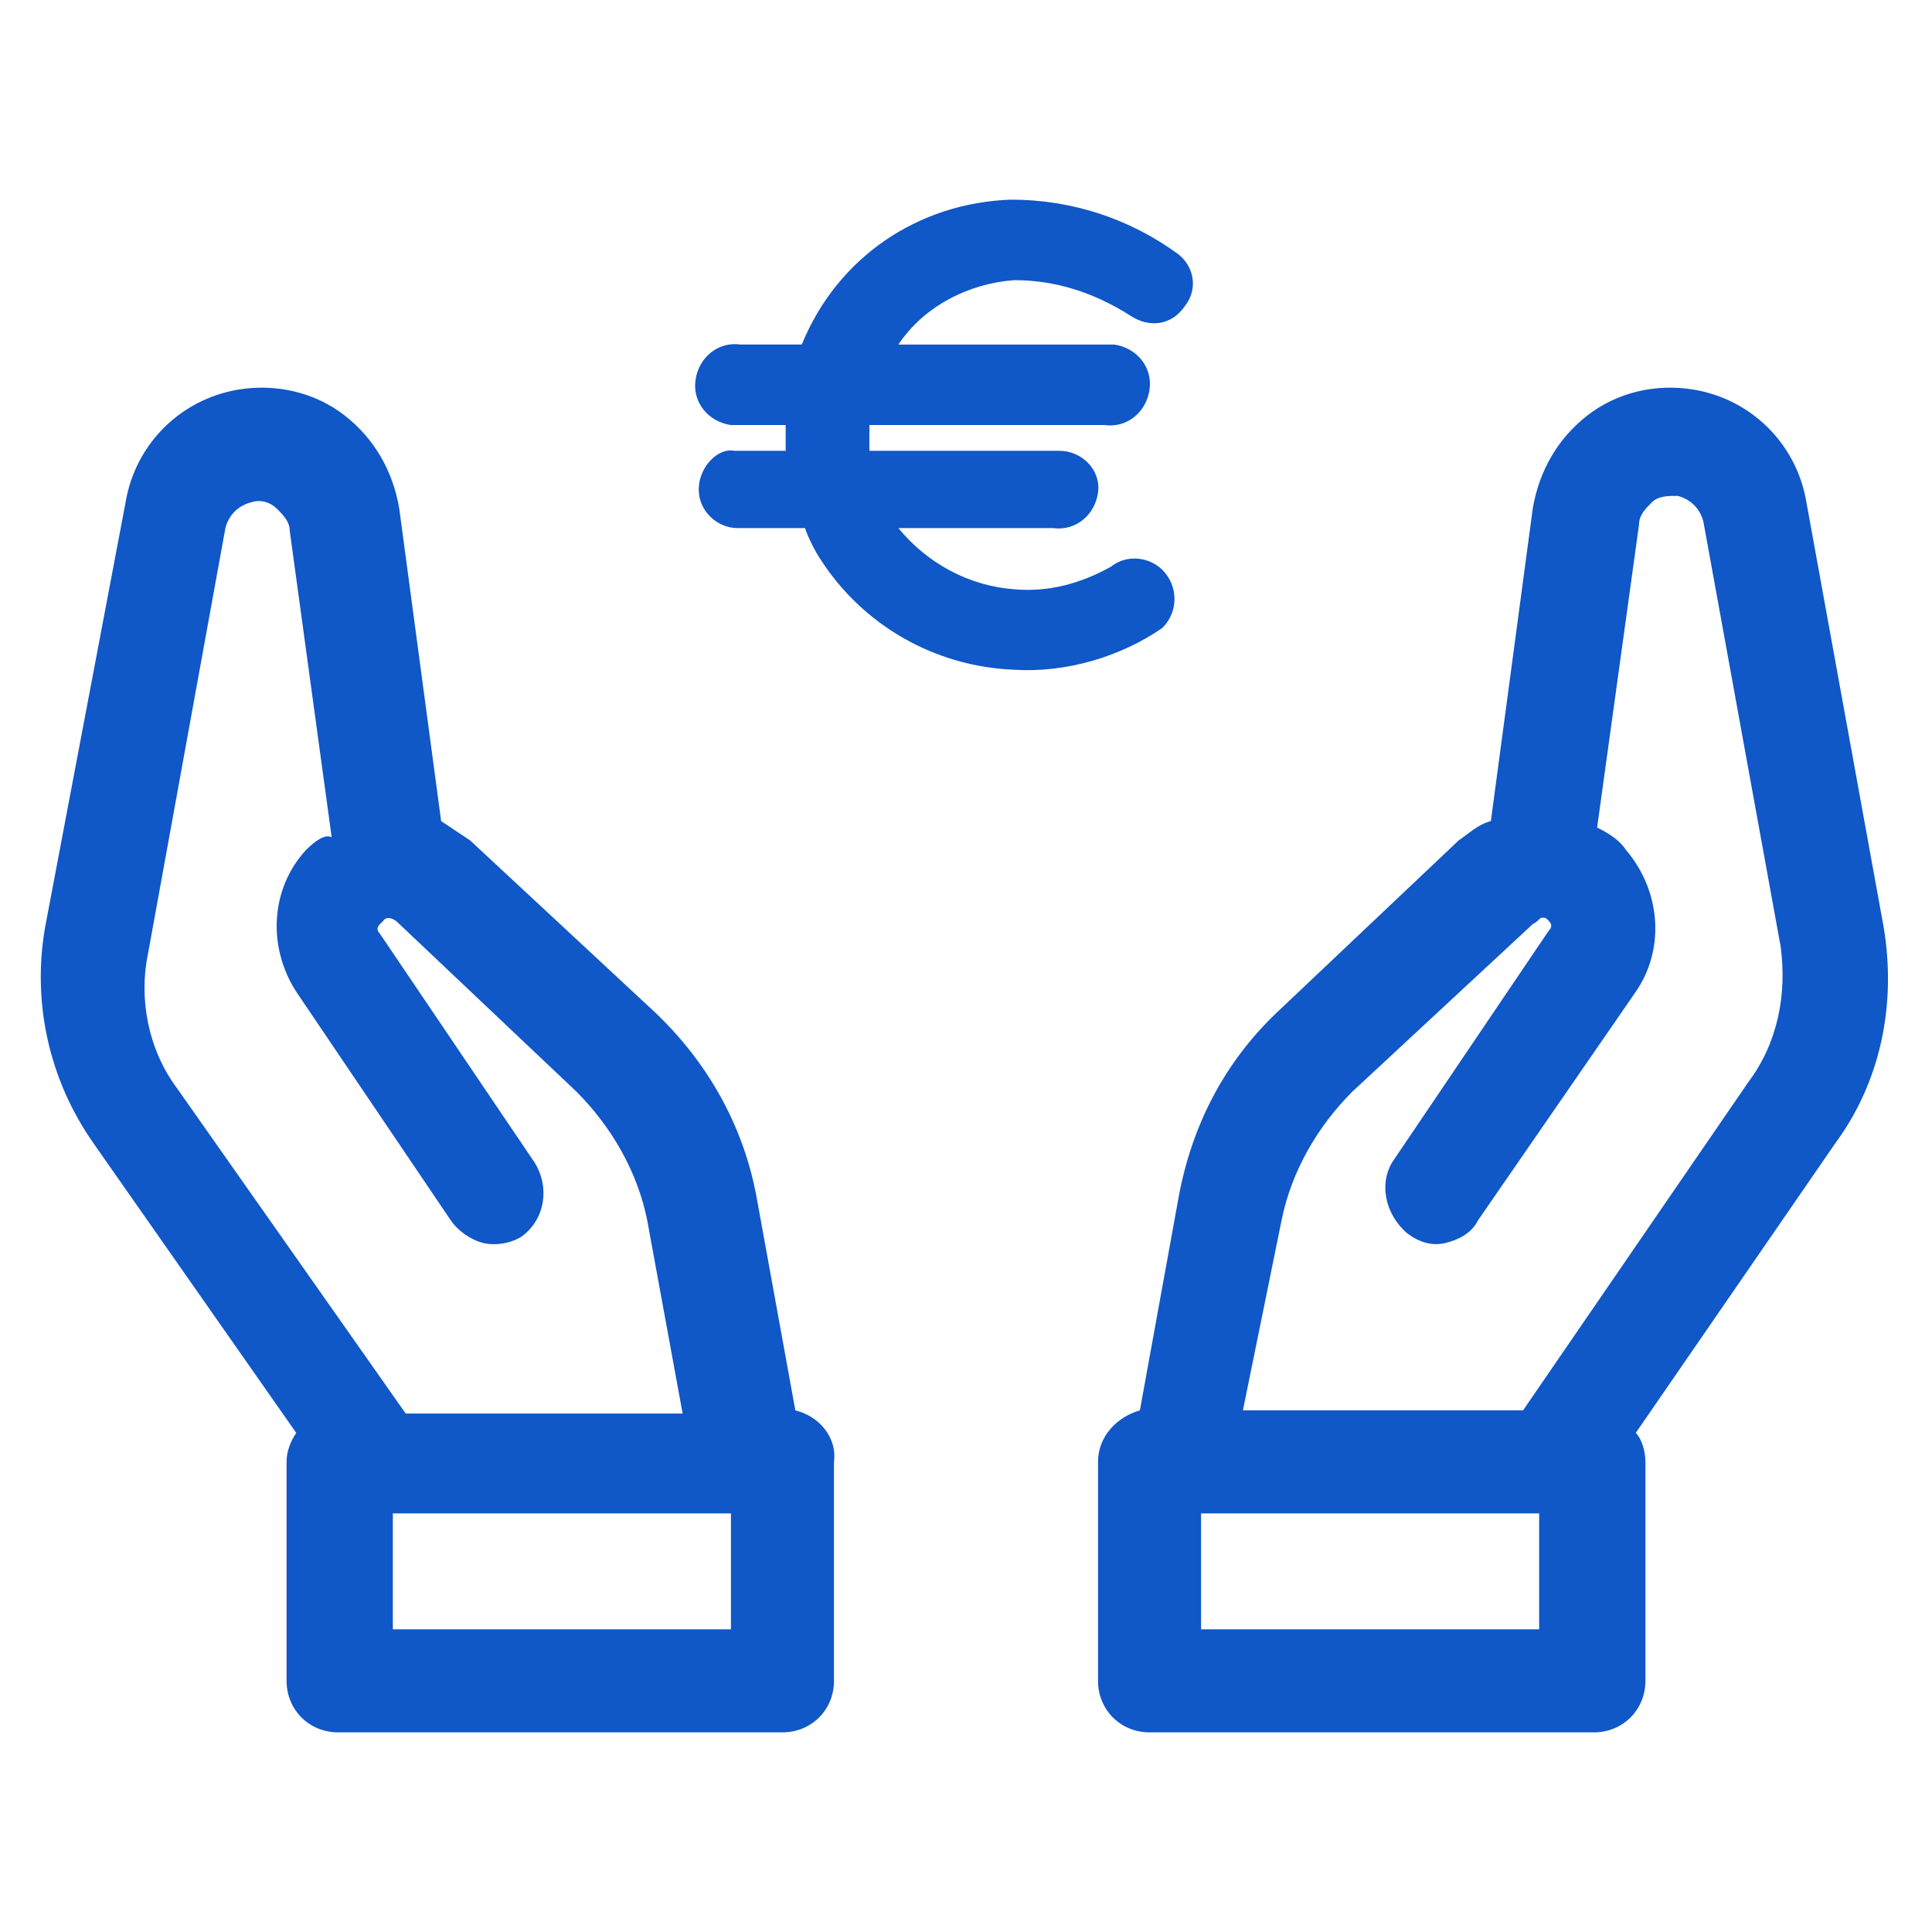
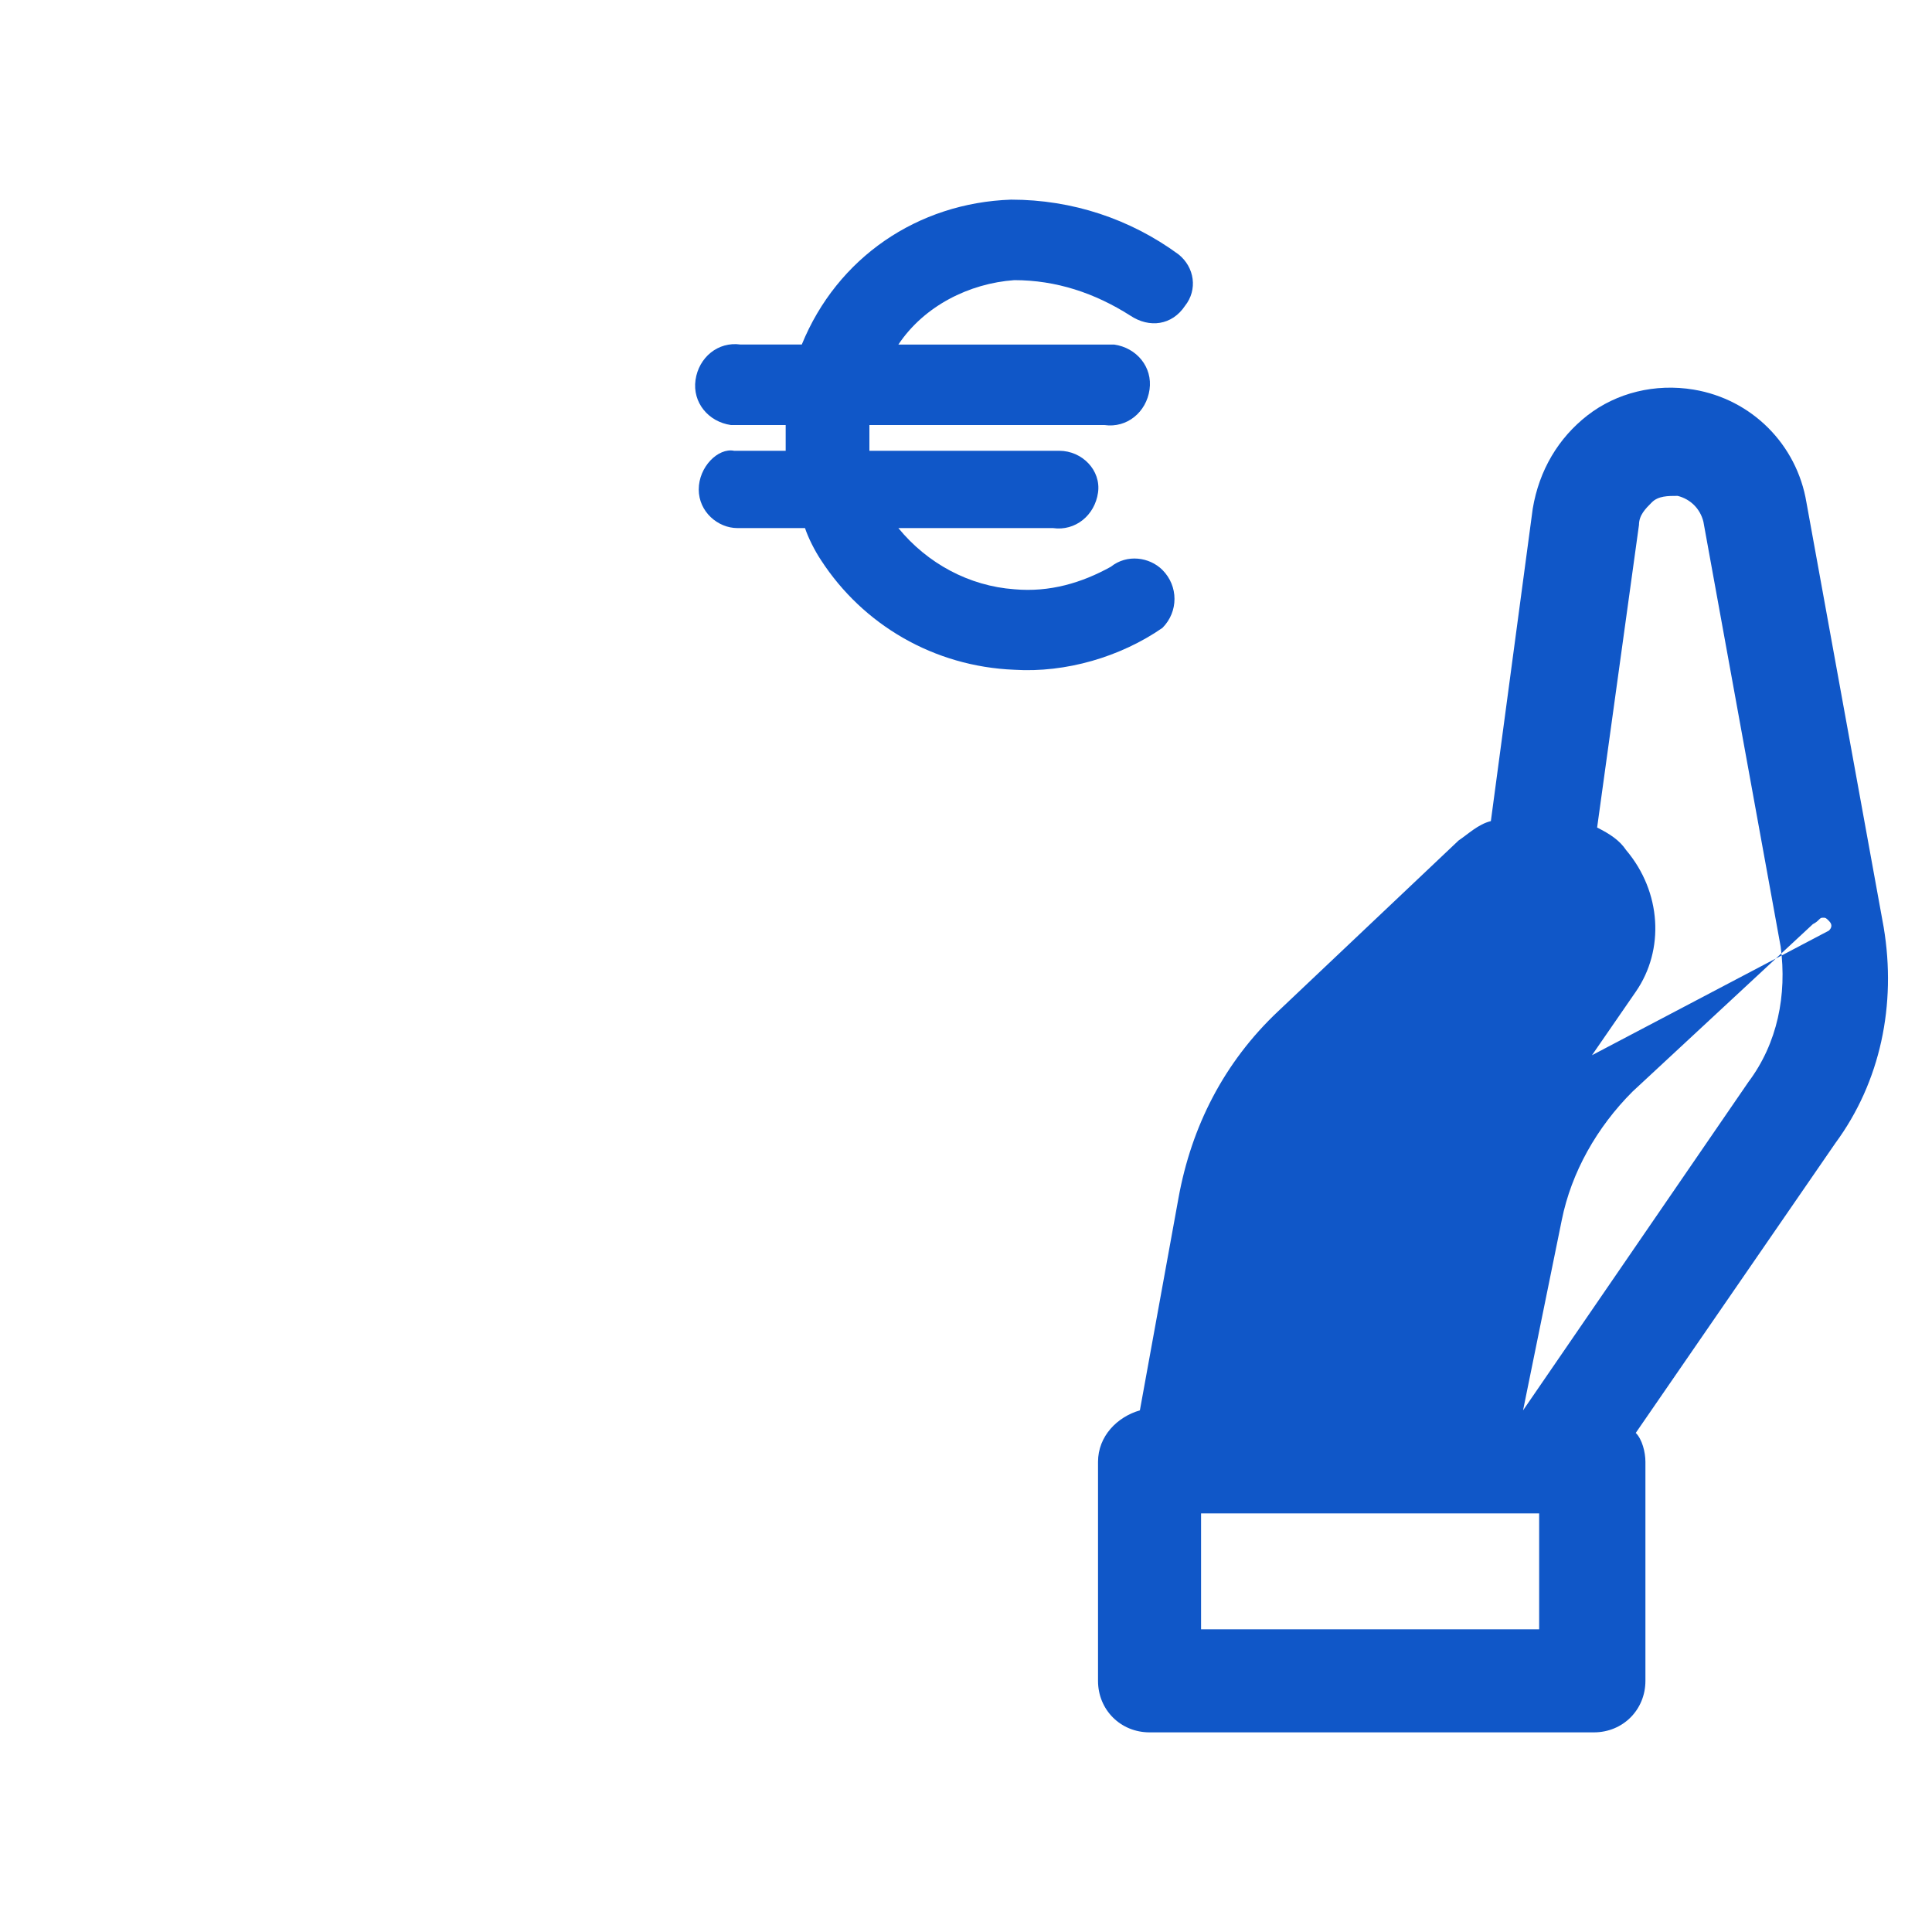
<svg xmlns="http://www.w3.org/2000/svg" version="1.1" id="Calque_1" x="0px" y="0px" width="60px" height="60px" viewBox="0 0 60 60" style="enable-background:new 0 0 60 60;" xml:space="preserve">
  <style type="text/css">
	.st0{fill:#1057C8;}
</style>
-   <path class="st0" d="M24.7,43.8l-1.2-6.6C23.1,35,22,33,20.3,31.4l-5.7-5.3c-0.3-0.2-0.6-0.4-0.9-0.6l-1.3-9.7  c-0.2-1.2-0.8-2.2-1.7-2.9c-0.9-0.7-2.1-1-3.3-0.8c-1.8,0.3-3.2,1.7-3.5,3.5L1.4,28.8c-0.4,2.3,0.1,4.7,1.5,6.7l6.3,9  c-0.2,0.3-0.3,0.6-0.3,0.9v6.8c0,0.9,0.7,1.6,1.6,1.6h13.8c0.9,0,1.6-0.7,1.6-1.6v-6.8C26,44.7,25.5,44,24.7,43.8z M22.7,47v3.6  H12.2V47H22.7z M9.5,26.4c-1.1,1.2-1.2,3-0.3,4.4l4.8,7.1c0.2,0.3,0.6,0.6,1,0.7c0.4,0.1,0.9,0,1.2-0.2c0.7-0.5,0.9-1.5,0.4-2.3l0,0  L11.8,29c-0.1-0.1-0.1-0.2,0-0.3l0.1-0.1c0,0,0.1-0.2,0.4,0l5.6,5.3c1.1,1.1,1.9,2.5,2.2,4l1.1,6h-8.6L5.5,33.8l0,0  c-0.9-1.2-1.2-2.8-0.9-4.2L7,16.4c0.1-0.4,0.4-0.7,0.8-0.8c0.3-0.1,0.6,0,0.8,0.2C8.8,16,9,16.2,9,16.5l1.3,9.5  C10.1,25.9,9.8,26.1,9.5,26.4z" />
-   <path class="st0" d="M58.5,28.8l-2.4-13.2c-0.3-1.8-1.7-3.2-3.5-3.5c-1.2-0.2-2.4,0.1-3.3,0.8c-0.9,0.7-1.5,1.7-1.7,2.9l-1.3,9.7  c-0.4,0.1-0.7,0.4-1,0.6l-5.6,5.3C38,33,37,35,36.6,37.2l-1.2,6.6c-0.7,0.2-1.3,0.8-1.3,1.6v6.8c0,0.9,0.7,1.6,1.6,1.6h13.8  c0.9,0,1.6-0.7,1.6-1.6v-6.8c0-0.3-0.1-0.7-0.3-0.9l6.2-9C58.4,33.6,58.9,31.2,58.5,28.8z M47.3,43.8h-8.7l1.2-5.9  c0.3-1.5,1.1-2.9,2.2-4l5.6-5.2c0.2-0.1,0.2-0.2,0.3-0.2s0.1,0,0.2,0.1c0.1,0.1,0.1,0.2,0,0.3L43.3,36c-0.5,0.7-0.3,1.7,0.4,2.3l0,0  c0.4,0.3,0.8,0.4,1.2,0.3c0.4-0.1,0.8-0.3,1-0.7l4.9-7.1c0.9-1.3,0.8-3.1-0.3-4.4c-0.2-0.3-0.5-0.5-0.9-0.7l1.3-9.4  c0-0.3,0.2-0.5,0.4-0.7s0.5-0.2,0.8-0.2c0.4,0.1,0.7,0.4,0.8,0.8l2.4,13.2c0.2,1.5-0.1,3-1,4.2L47.3,43.8z M47.8,47v3.6H37.3V47  H47.8z" />
+   <path class="st0" d="M58.5,28.8l-2.4-13.2c-0.3-1.8-1.7-3.2-3.5-3.5c-1.2-0.2-2.4,0.1-3.3,0.8c-0.9,0.7-1.5,1.7-1.7,2.9l-1.3,9.7  c-0.4,0.1-0.7,0.4-1,0.6l-5.6,5.3C38,33,37,35,36.6,37.2l-1.2,6.6c-0.7,0.2-1.3,0.8-1.3,1.6v6.8c0,0.9,0.7,1.6,1.6,1.6h13.8  c0.9,0,1.6-0.7,1.6-1.6v-6.8c0-0.3-0.1-0.7-0.3-0.9l6.2-9C58.4,33.6,58.9,31.2,58.5,28.8z M47.3,43.8l1.2-5.9  c0.3-1.5,1.1-2.9,2.2-4l5.6-5.2c0.2-0.1,0.2-0.2,0.3-0.2s0.1,0,0.2,0.1c0.1,0.1,0.1,0.2,0,0.3L43.3,36c-0.5,0.7-0.3,1.7,0.4,2.3l0,0  c0.4,0.3,0.8,0.4,1.2,0.3c0.4-0.1,0.8-0.3,1-0.7l4.9-7.1c0.9-1.3,0.8-3.1-0.3-4.4c-0.2-0.3-0.5-0.5-0.9-0.7l1.3-9.4  c0-0.3,0.2-0.5,0.4-0.7s0.5-0.2,0.8-0.2c0.4,0.1,0.7,0.4,0.8,0.8l2.4,13.2c0.2,1.5-0.1,3-1,4.2L47.3,43.8z M47.8,47v3.6H37.3V47  H47.8z" />
  <path class="st0" d="M21.7,15.2c0,0.7,0.6,1.2,1.2,1.2H25c0.1,0.3,0.3,0.7,0.5,1c1.3,2,3.5,3.3,6,3.4c1.6,0.1,3.3-0.4,4.6-1.3  c0.5-0.5,0.5-1.3,0-1.8c-0.4-0.4-1.1-0.5-1.6-0.1c-0.9,0.5-1.9,0.8-3,0.7c-1.4-0.1-2.7-0.8-3.6-1.9h4.8c0.7,0.1,1.3-0.4,1.4-1.1  S33.6,14,32.9,14c-0.1,0-0.1,0-0.2,0H27c0-0.3,0-0.6,0-0.8h7.3c0.7,0.1,1.3-0.4,1.4-1.1s-0.4-1.3-1.1-1.4c-0.1,0-0.1,0-0.2,0h-6.5  c0.8-1.2,2.2-1.9,3.6-2c1.3,0,2.5,0.4,3.6,1.1c0.6,0.4,1.3,0.3,1.7-0.3c0.4-0.5,0.3-1.2-0.2-1.6c-1.5-1.1-3.3-1.7-5.2-1.7  C28.5,6.3,26,8,24.9,10.7H23c-0.7-0.1-1.3,0.4-1.4,1.1s0.4,1.3,1.1,1.4c0.1,0,0.1,0,0.2,0h1.5c0,0.3,0,0.6,0,0.8h-1.6  C22.3,13.9,21.7,14.5,21.7,15.2z" />
</svg>